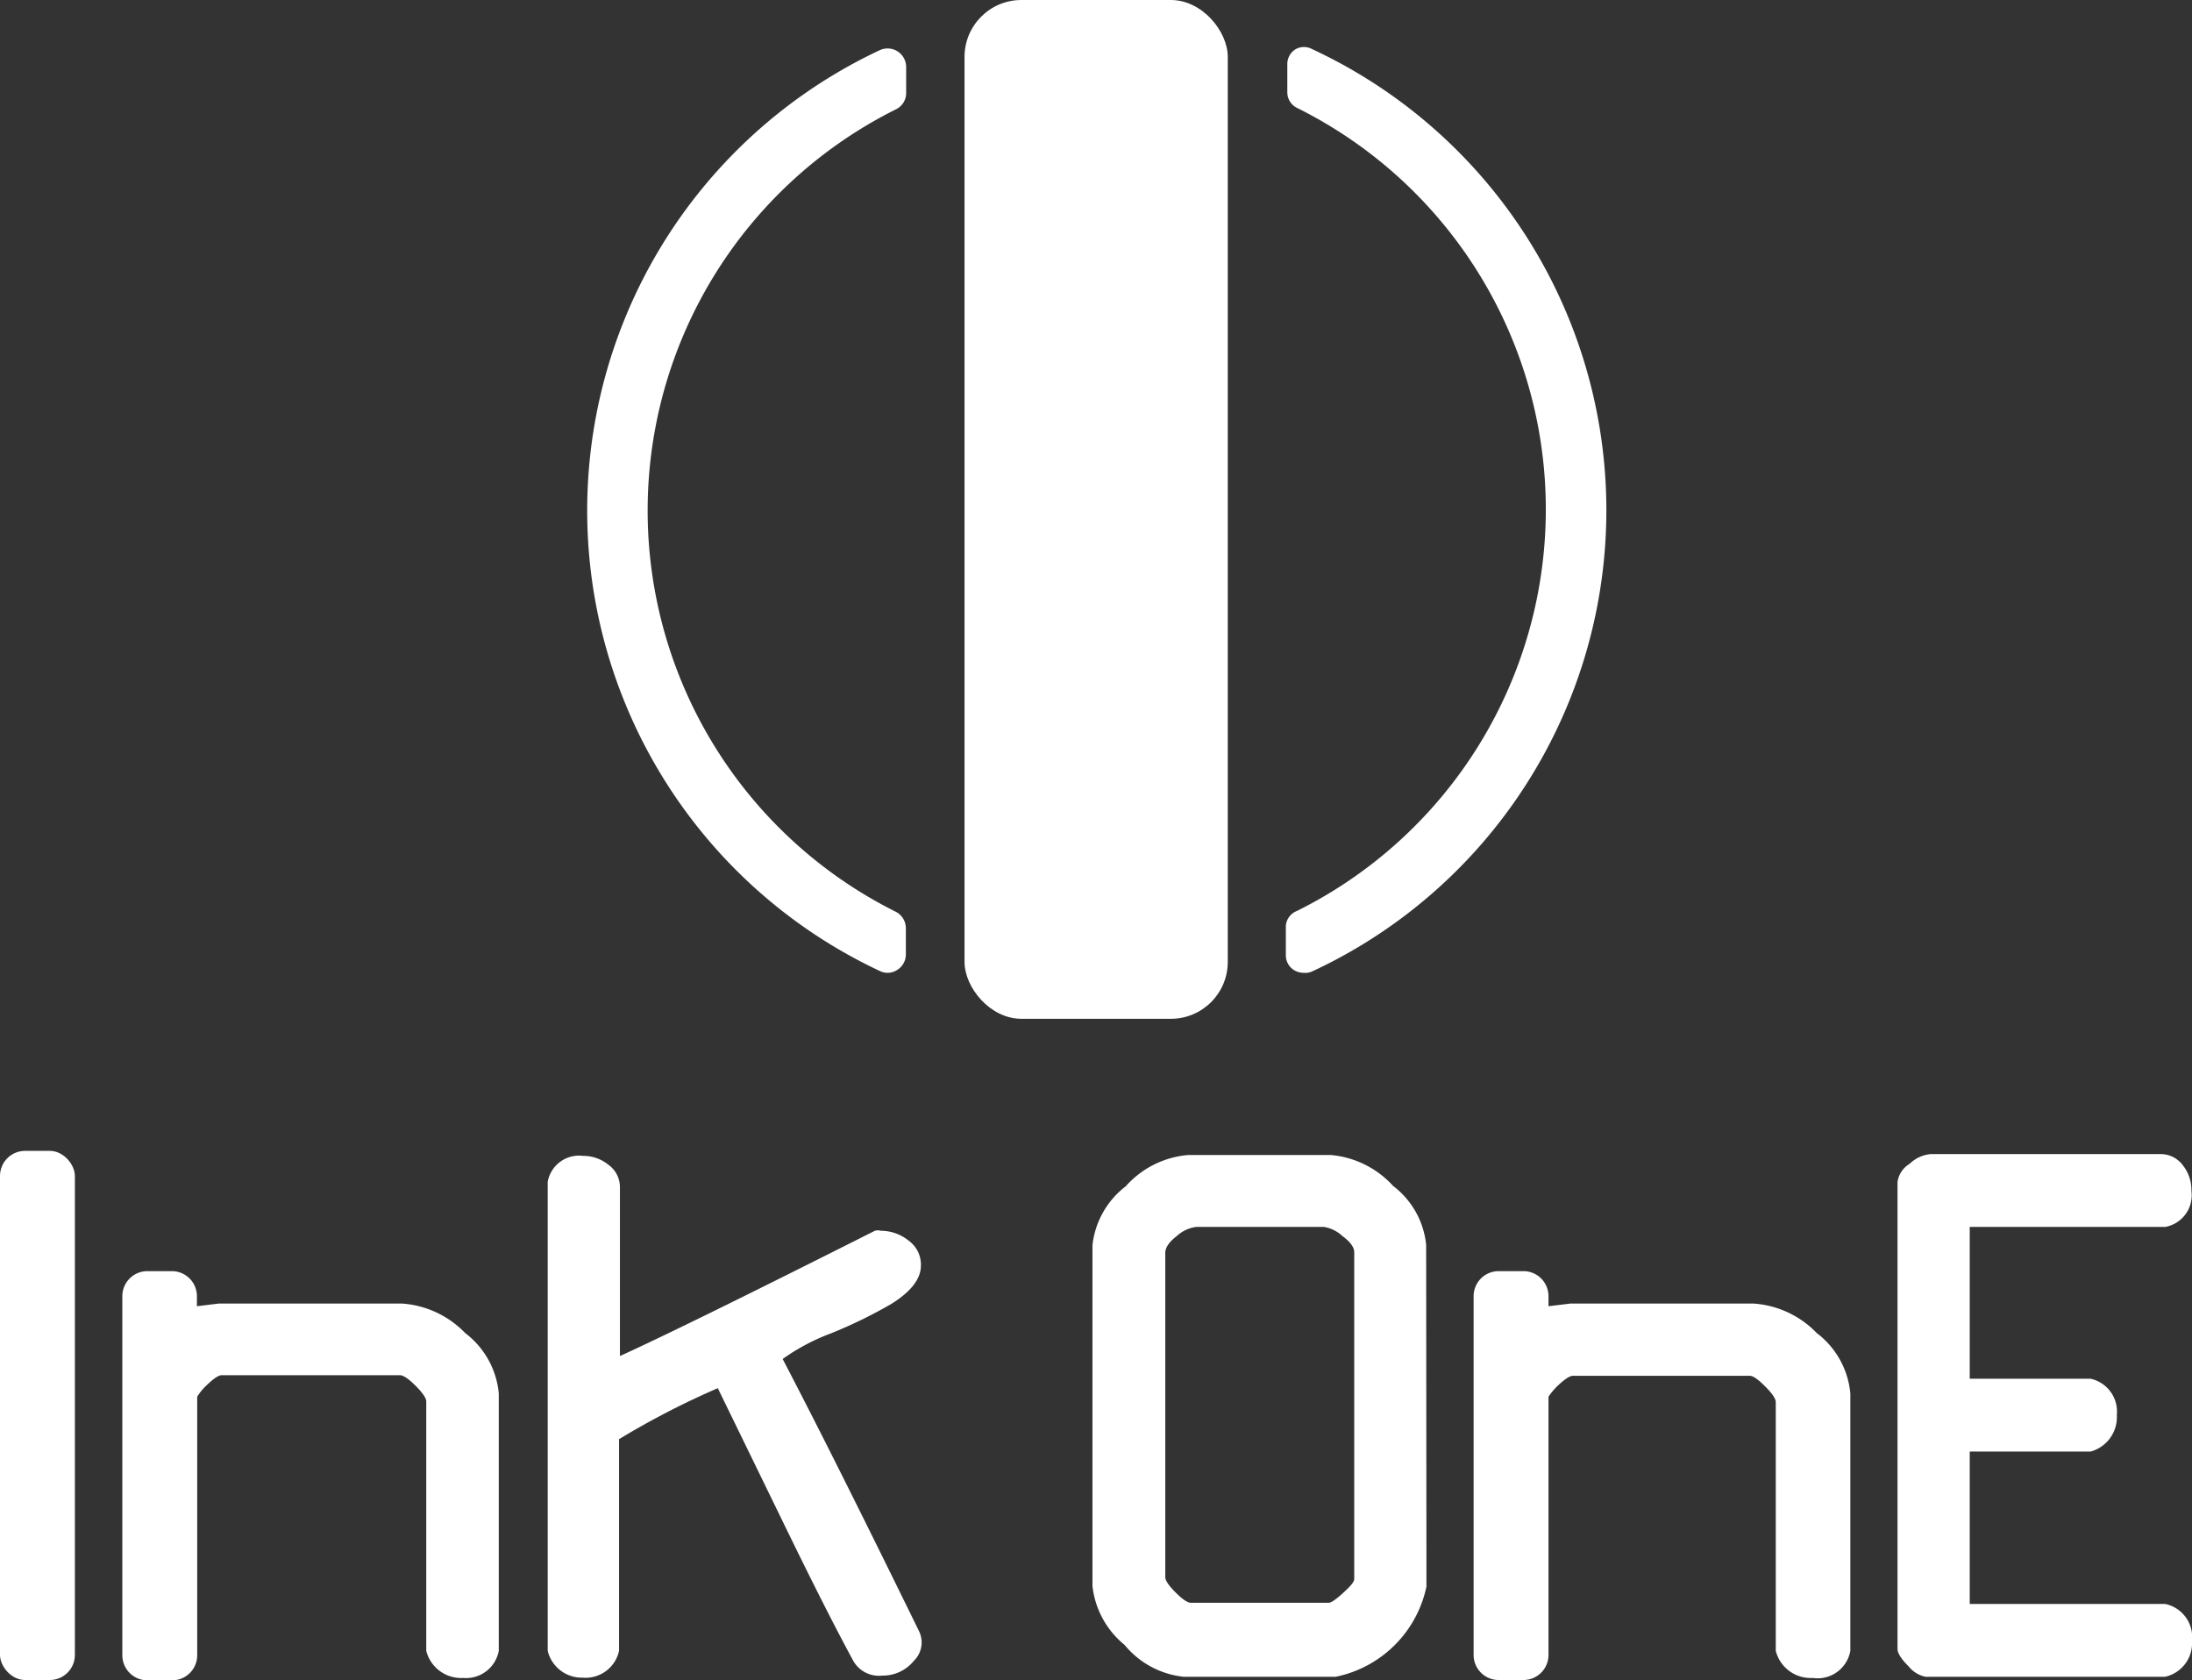
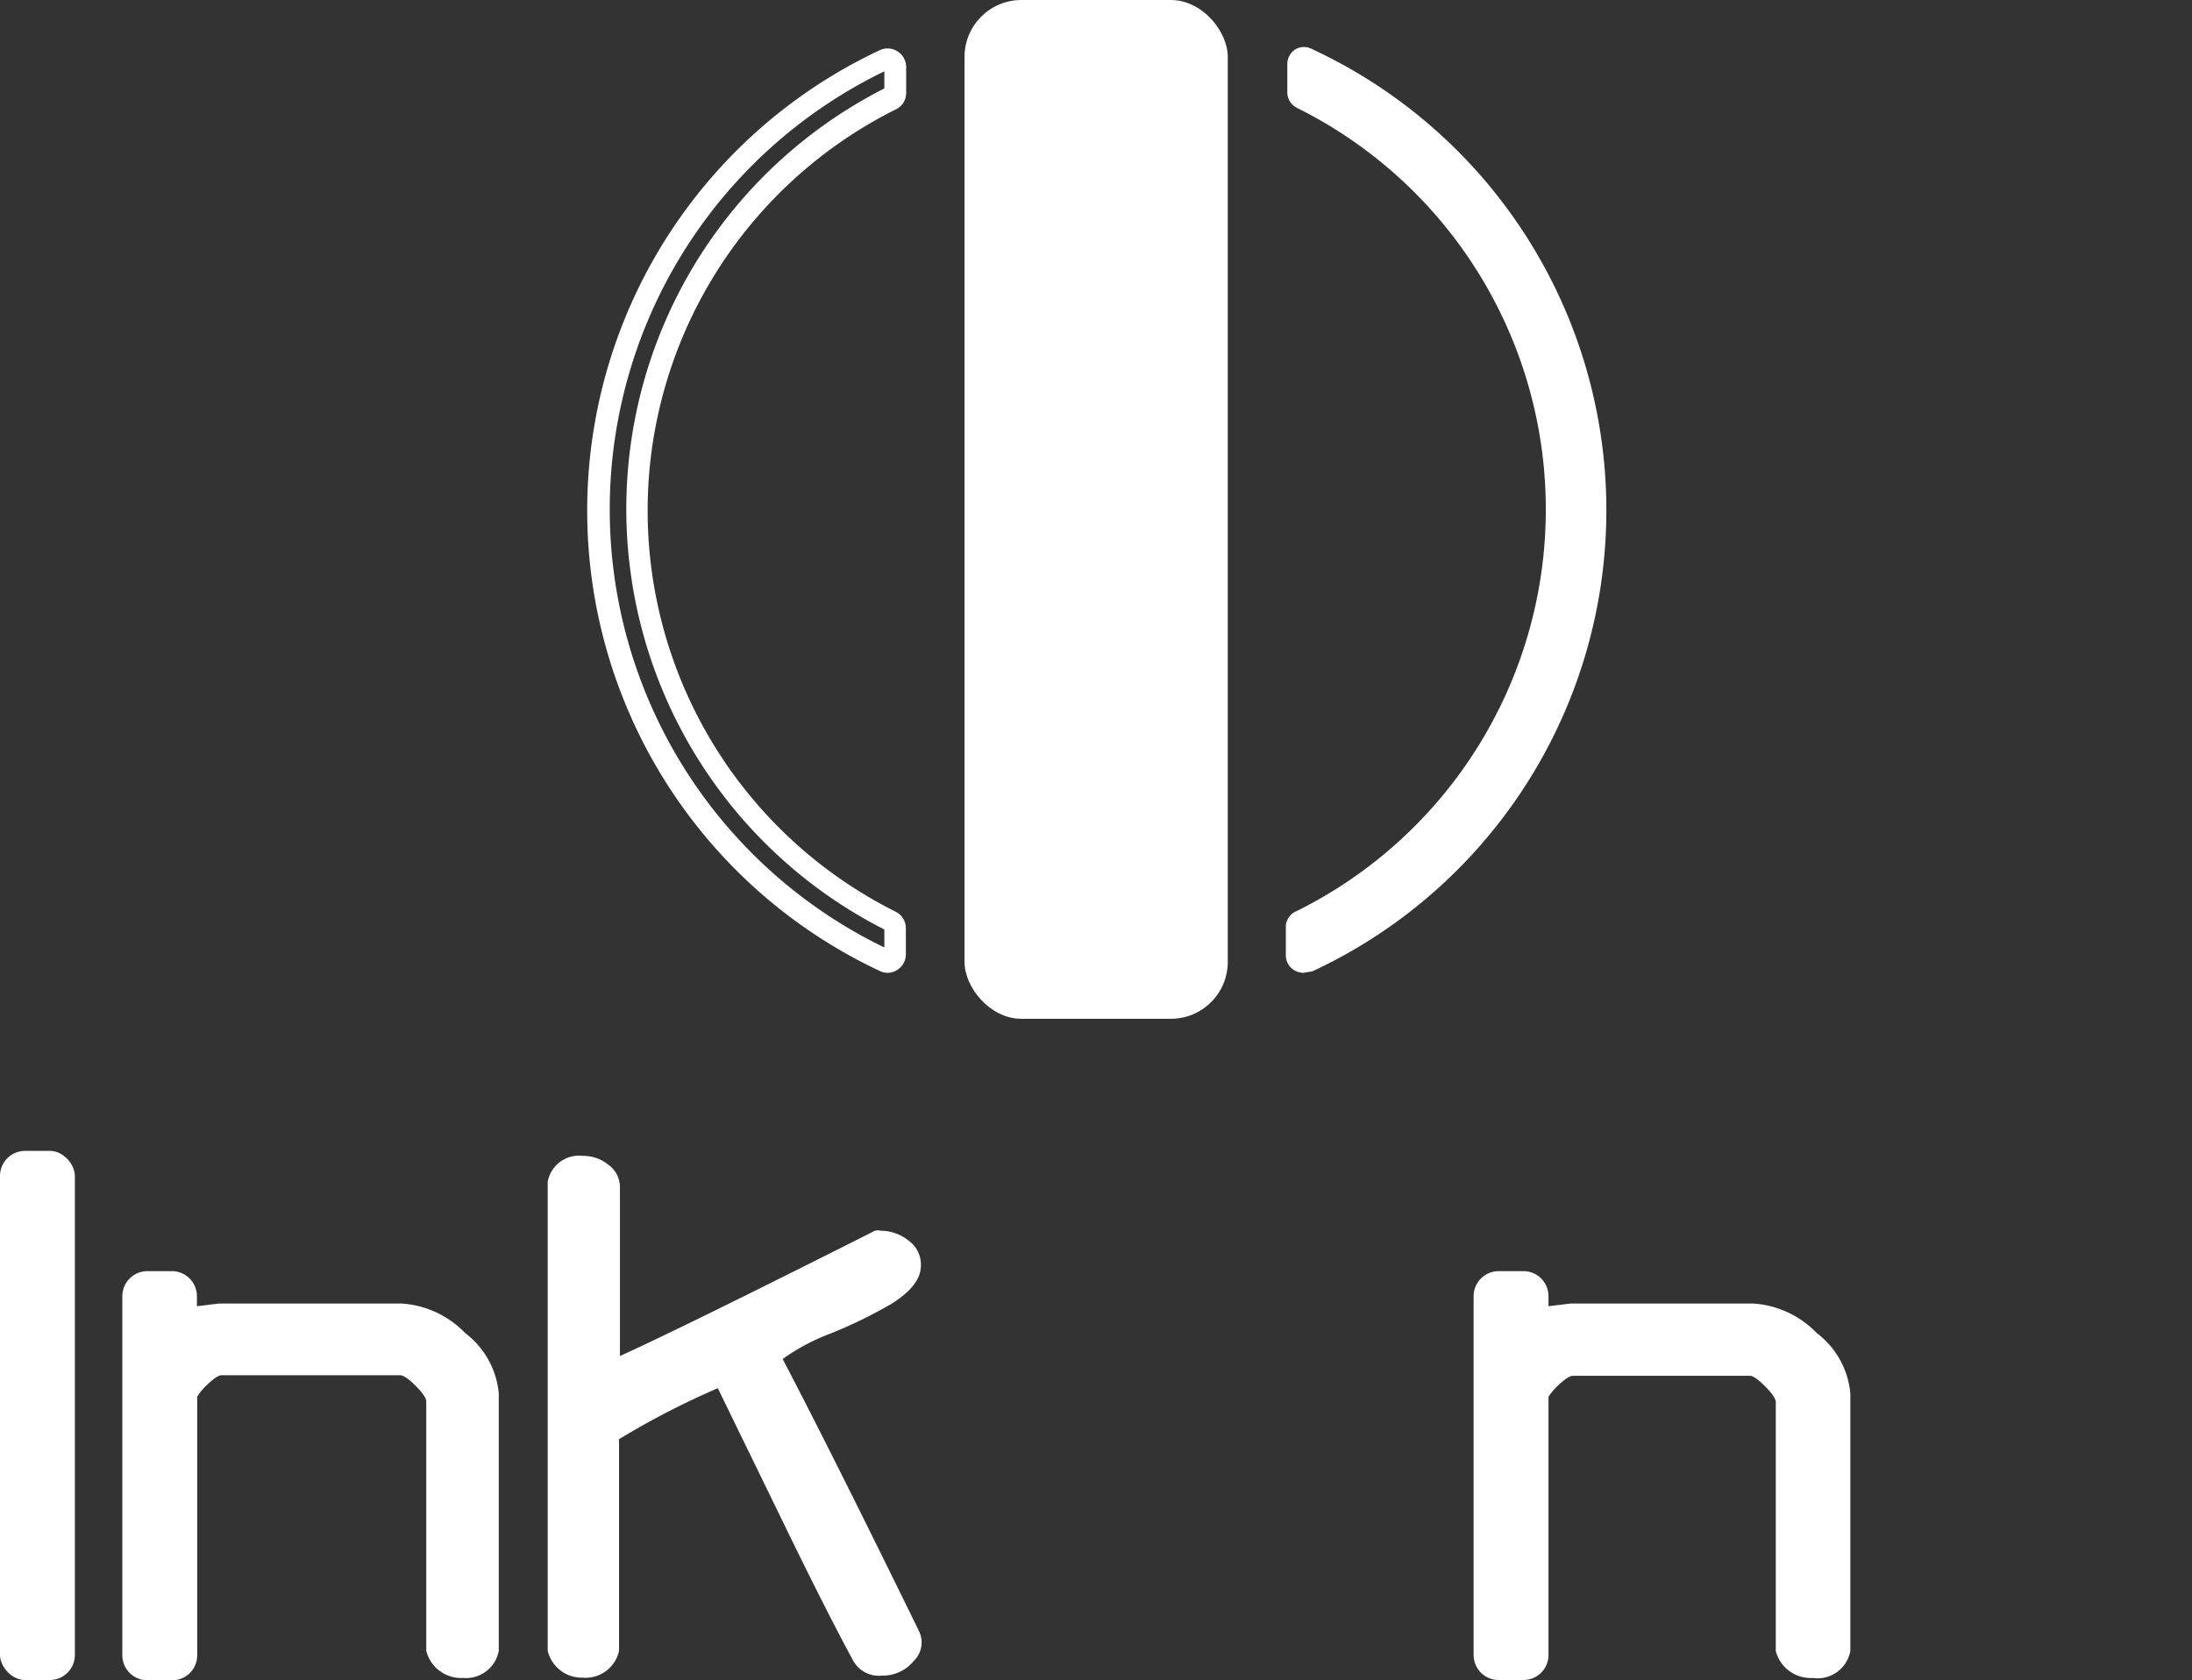
<svg xmlns="http://www.w3.org/2000/svg" viewBox="0 0 74.36 56.99">
  <rect x="0" y="0" width="74.36" height="56.99" fill="#333333" stroke="none" />
  <defs>
    <style>.cls-1{fill:#ffffff;}</style>
  </defs>
  <g data-name="Layer 2" id="Layer_2">
    <g data-name="Layer 1" id="Layer_1-2">
      <path d="M31.18,55.34a.87.87,0,0,1-.18,1,1.35,1.35,0,0,1-1.07.5,1,1,0,0,1-1-.53q-.89-1.64-2.31-4.56l-2.27-4.66A27.6,27.6,0,0,0,21,48.82V56a1.16,1.16,0,0,1-1.23.91A1.19,1.19,0,0,1,18.58,56V40.09a1.08,1.08,0,0,1,1.2-.88,1.35,1.35,0,0,1,.87.31.93.93,0,0,1,.38.75V46q2.2-1,8.65-4.25a.39.39,0,0,1,.2,0,1.51,1.51,0,0,1,.95.34,1,1,0,0,1,.41.84c0,.45-.33.88-1,1.3a16,16,0,0,1-2.05,1,7.12,7.12,0,0,0-1.64.87Q28.25,49.35,31.18,55.34Z" class="cls-1" />
      <rect rx="0.85" height="17.95" width="2.54" y="39.04" class="cls-1" />
      <path d="M15.78,45.22a3.28,3.28,0,0,0-2.14-1H7.42l-.74.09v-.34a.85.85,0,0,0-.85-.85H5a.85.85,0,0,0-.85.85V56.14A.85.85,0,0,0,5,57h.84a.85.85,0,0,0,.85-.85V47.38A1.85,1.85,0,0,1,7,47c.24-.23.41-.35.52-.35h6.05c.11,0,.29.12.53.36s.36.42.36.53V56a1.22,1.22,0,0,0,1.25.92A1.13,1.13,0,0,0,16.92,56V47.27A2.9,2.9,0,0,0,15.78,45.22Z" class="cls-1" />
-       <path d="M48.39,53.82a3.95,3.95,0,0,1-3.08,3.06H40.15a3,3,0,0,1-2-1.08,3,3,0,0,1-1.09-2V42.24a2.92,2.92,0,0,1,1.13-2,3.19,3.19,0,0,1,2.12-1.06h4.83a3.24,3.24,0,0,1,2.12,1.05,2.87,2.87,0,0,1,1.12,2Zm-2.45-.26V42.48c0-.17-.13-.35-.4-.55a1.2,1.2,0,0,0-.63-.31H40.58a1.2,1.2,0,0,0-.66.31q-.39.3-.39.57v11c0,.11.11.28.35.52s.41.35.52.35h4.67c.09,0,.26-.12.51-.35S45.94,53.66,45.94,53.56Z" class="cls-1" />
-       <path d="M73.45,56.88H65.32a1,1,0,0,1-.58-.36c-.25-.25-.37-.44-.37-.59V40.1a.86.86,0,0,1,.41-.62,1.18,1.18,0,0,1,.71-.33h7.8a.93.93,0,0,1,.76.38,1.34,1.34,0,0,1,.29.87,1.09,1.09,0,0,1-.89,1.22H66.82v5.15h4.1A1.14,1.14,0,0,1,71.81,48a1.21,1.21,0,0,1-.89,1.24h-4.1v5.17h6.63a1.15,1.15,0,0,1,.91,1.25A1.17,1.17,0,0,1,73.45,56.88Z" class="cls-1" />
      <path d="M61.63,45.22a3.28,3.28,0,0,0-2.14-1H53.27l-.74.09v-.34a.85.85,0,0,0-.85-.85h-.84a.85.85,0,0,0-.85.85V56.14a.85.85,0,0,0,.85.85h.84a.85.85,0,0,0,.85-.85V47.38a2.32,2.32,0,0,1,.3-.36c.24-.23.42-.35.53-.35h6c.11,0,.28.12.52.36s.36.42.36.53V56a1.22,1.22,0,0,0,1.25.92A1.13,1.13,0,0,0,62.77,56V47.27A2.9,2.9,0,0,0,61.63,45.22Z" class="cls-1" />
-       <path d="M21.6,17.28A15.55,15.55,0,0,1,30.23,3.34a.27.27,0,0,0,.14-.23V2.23A.26.26,0,0,0,30,2a16.88,16.88,0,0,0,0,30.56.26.26,0,0,0,.36-.23v-.88a.27.27,0,0,0-.14-.23A15.55,15.55,0,0,1,21.6,17.28Z" class="cls-1" />
      <path d="M30.11,33a.58.58,0,0,1-.26-.06,17.25,17.25,0,0,1,0-31.24.63.63,0,0,1,.89.57v.88a.61.61,0,0,1-.35.56,15.21,15.21,0,0,0,0,27.22.63.63,0,0,1,.34.56v.88a.62.62,0,0,1-.29.53A.59.59,0,0,1,30.11,33ZM30,2.42a16.51,16.51,0,0,0,0,29.72v-.61A16,16,0,0,1,30,3Zm.07.58Z" class="cls-1" />
      <path d="M54.07,17.28A16.87,16.87,0,0,0,44.31,2a.22.22,0,0,0-.31.2v.95a.21.21,0,0,0,.12.2,15.58,15.58,0,0,1,0,27.9.21.21,0,0,0-.12.2v1a.22.22,0,0,0,.31.2A16.87,16.87,0,0,0,54.07,17.28Z" class="cls-1" />
-       <path d="M44.22,33a.62.62,0,0,1-.32-.09.59.59,0,0,1-.28-.51v-1A.59.59,0,0,1,44,30.9,15.21,15.21,0,0,0,44,3.66a.59.59,0,0,1-.33-.53V2.18a.59.59,0,0,1,.28-.51.58.58,0,0,1,.57,0,17.25,17.25,0,0,1,0,31.28A.57.57,0,0,1,44.22,33Zm.15-1.45v.61a16.51,16.51,0,0,0,0-29.72V3a16,16,0,0,1,0,28.5Z" class="cls-1" />
+       <path d="M44.22,33a.62.62,0,0,1-.32-.09.59.59,0,0,1-.28-.51v-1A.59.59,0,0,1,44,30.9,15.21,15.21,0,0,0,44,3.66a.59.59,0,0,1-.33-.53V2.18a.59.59,0,0,1,.28-.51.58.58,0,0,1,.57,0,17.25,17.25,0,0,1,0,31.28Zm.15-1.45v.61a16.51,16.51,0,0,0,0-29.72V3a16,16,0,0,1,0,28.5Z" class="cls-1" />
      <rect rx="1.93" height="34.56" width="8.93" x="32.72" class="cls-1" />
    </g>
  </g>
</svg>